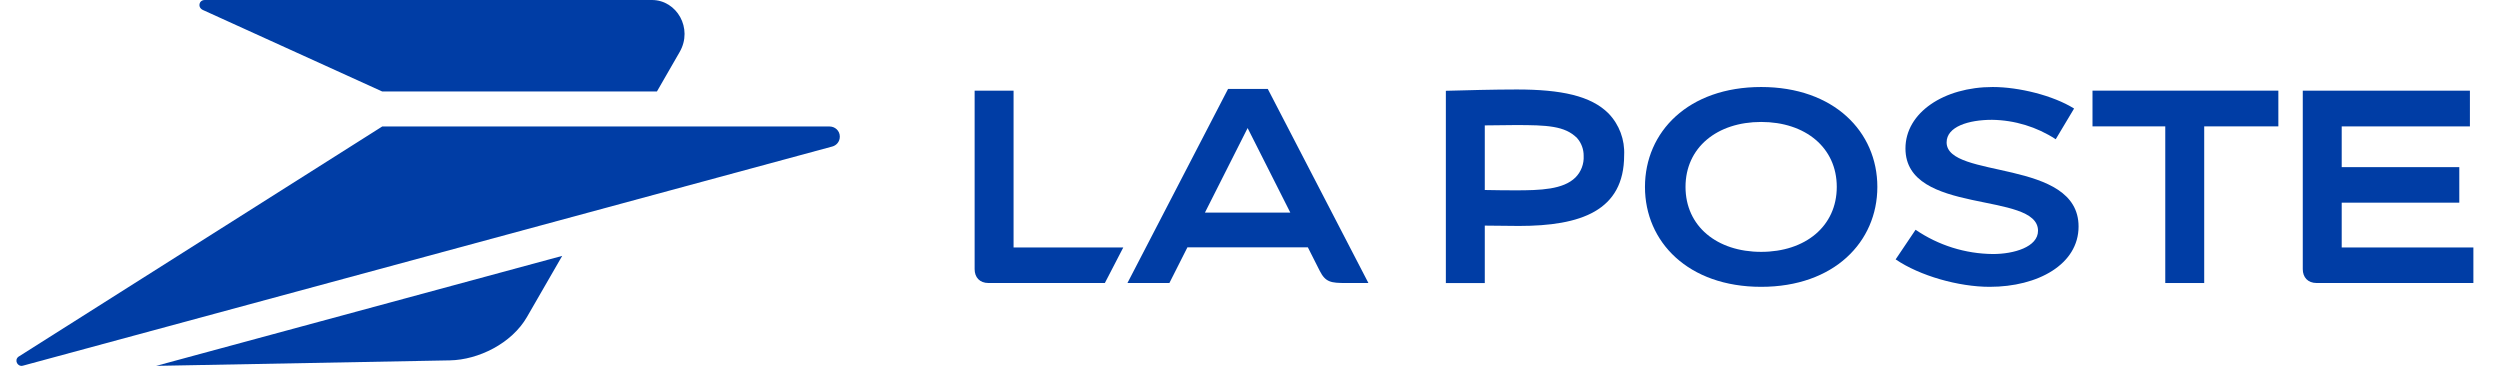
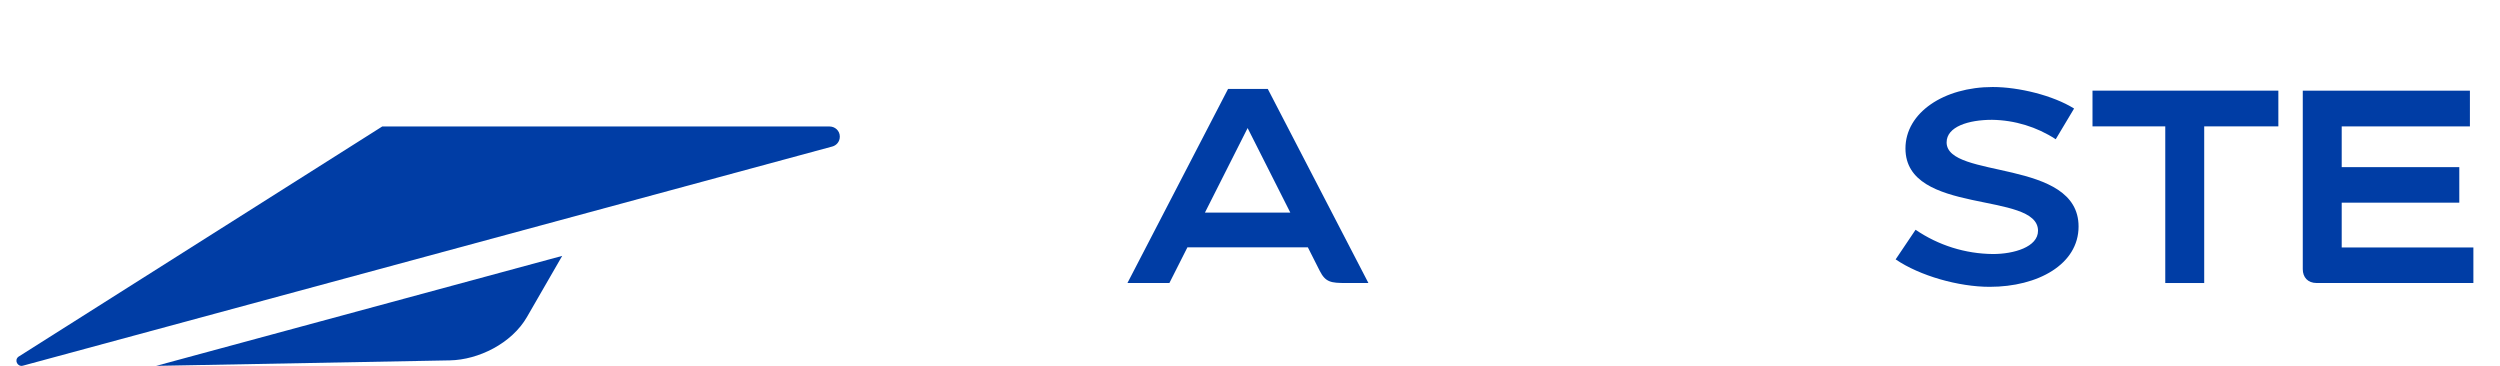
<svg xmlns="http://www.w3.org/2000/svg" width="82" height="12" viewBox="0 0 82 12" fill="none">
  <g id="Logo">
    <g id="Sign">
-       <path id="Vector" d="M6.656 0.328L12.537 3.001H21.547L22.292 1.707C22.74 0.931 22.199 0 21.383 0H6.719C6.52 0 6.472 0.244 6.656 0.328H6.656Z" fill="#003DA5" />
      <path id="Vector_2" d="M12.537 4.149H27.212C27.382 4.149 27.546 4.282 27.546 4.481C27.546 4.656 27.426 4.77 27.305 4.804L0.752 11.994C0.579 12.041 0.458 11.818 0.603 11.702L12.537 4.149H12.537Z" fill="#003DA5" />
      <path id="Vector_3" d="M5.123 12L14.756 11.82C15.691 11.803 16.785 11.265 17.284 10.398L18.44 8.393L5.123 12Z" fill="#003DA5" />
    </g>
    <g id="Txt">
      <path id="path6" d="M41.584 2.918H40.28L36.98 9.283H38.356L38.947 8.113H42.898L43.286 8.881C43.477 9.258 43.653 9.283 44.149 9.283H44.884L41.584 2.918V2.918ZM39.522 6.973L40.922 4.2L42.322 6.973H39.522H39.522Z" fill="#003DA5" />
-       <path id="path8-9" d="M48.701 7.4V9.284H47.424V2.978C48.094 2.96 49 2.935 49.749 2.935C51.209 2.935 52.181 3.142 52.759 3.72C53.113 4.087 53.298 4.585 53.272 5.094C53.272 6.915 51.85 7.411 49.821 7.411C49.545 7.411 49.028 7.404 48.701 7.4ZM48.701 6.232C49.023 6.239 49.428 6.243 49.707 6.243C50.526 6.243 51.277 6.218 51.678 5.818C51.861 5.632 51.958 5.376 51.944 5.115C51.947 4.899 51.87 4.689 51.727 4.527C51.328 4.127 50.746 4.102 49.707 4.102C49.428 4.102 49.023 4.107 48.701 4.113V6.232Z" fill="#003DA5" />
-       <path id="path10" d="M61.577 6.13C61.577 7.937 60.154 9.408 57.766 9.408C55.377 9.408 53.955 7.938 53.955 6.131C53.955 4.324 55.377 2.854 57.766 2.854C60.155 2.854 61.577 4.324 61.577 6.13ZM57.766 4C56.318 4 55.285 4.839 55.285 6.13C55.285 7.422 56.317 8.261 57.766 8.261C59.214 8.261 60.246 7.422 60.246 6.13C60.246 4.839 59.214 4 57.766 4H57.766Z" fill="#003DA5" />
      <path id="path12" d="M68.03 3.56C67.337 3.128 66.212 2.854 65.362 2.854C63.758 2.854 62.499 3.696 62.499 4.869C62.499 7.077 66.847 6.258 66.847 7.569C66.847 8.103 66.052 8.332 65.372 8.332C64.465 8.325 63.58 8.048 62.831 7.536L62.177 8.508C62.97 9.048 64.245 9.408 65.261 9.408C66.848 9.408 68.177 8.668 68.177 7.43C68.177 5.188 63.849 5.886 63.849 4.67C63.849 4.155 64.565 3.93 65.339 3.93C66.082 3.941 66.806 4.161 67.428 4.567L68.03 3.56V3.56Z" fill="#003DA5" />
      <path id="polygon14" d="M74.73 2.973H68.634V4.145H71.021V9.283H72.298V4.145H74.73V2.973Z" fill="#003DA5" />
      <path id="Vector_4" d="M75.531 2.973V8.829C75.531 9.093 75.694 9.283 75.988 9.283H81.127V8.116H76.808V6.648H80.665V5.481H76.808V4.145H81.013V2.973H75.531" fill="#003DA5" />
-       <path id="Vector_5" d="M33.245 2.973H31.968V8.829C31.968 9.093 32.13 9.283 32.424 9.283H36.239L36.844 8.116H33.245V2.973L33.245 2.973Z" fill="#003DA5" />
    </g>
  </g>
</svg>